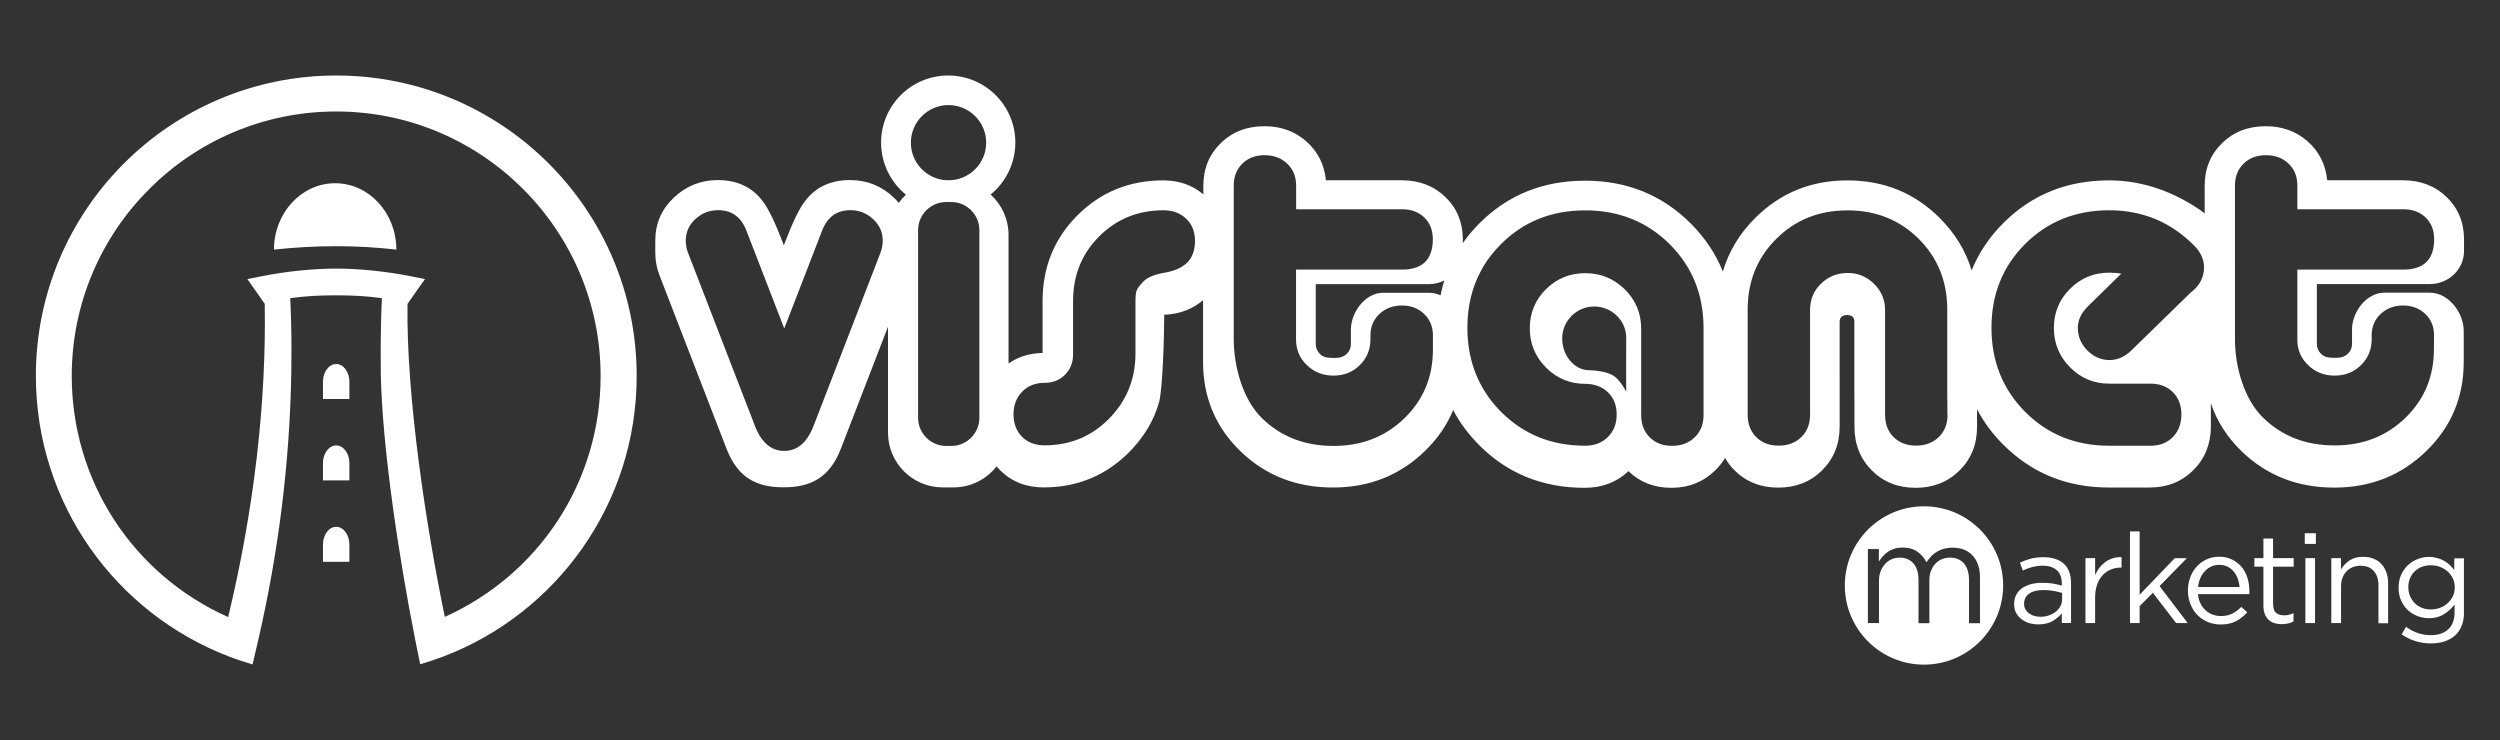
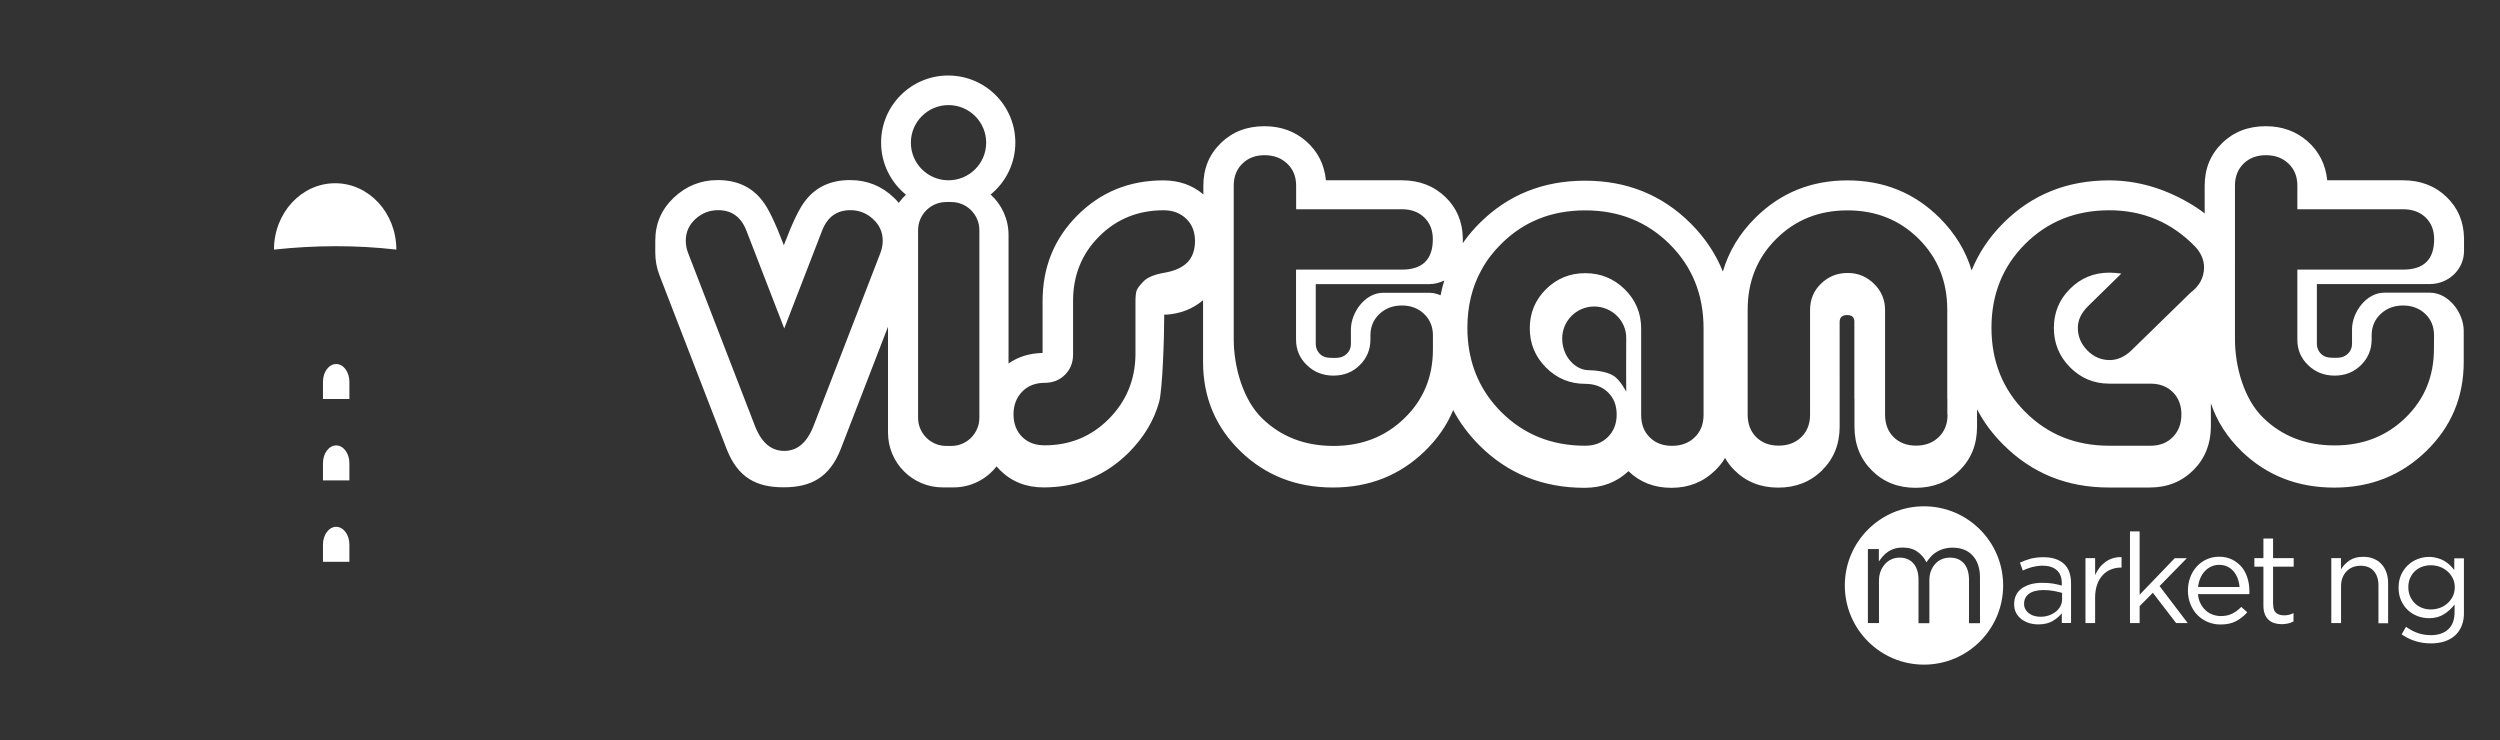
<svg xmlns="http://www.w3.org/2000/svg" id="Livello_1" x="0px" y="0px" viewBox="0 0 2460 728.3" style="enable-background:new 0 0 2460 728.3;" xml:space="preserve">
  <rect x="0" y="0" width="2460" height="728.3" fill="#333333" stroke="none" />
  <style type="text/css">	.st0{fill:#E04E39;}	.st1{fill:#FFFFFF;}</style>
  <g>
    <g>
      <g>
        <path class="st1" d="M1999.5,558c-3.1,0.9-6.1,2-9.1,3.4l-2.8-7.8c3.5-1.6,7.1-2.9,10.7-3.9c3.6-0.9,7.8-1.4,12.5-1.4    c8.7,0,15.4,2.2,20.1,6.5c4.7,4.3,7,10.7,7,19.2v39h-9.1v-9.6c-2.2,2.9-5.2,5.4-9,7.7c-3.8,2.2-8.5,3.3-14.1,3.3    c-3,0-5.9-0.4-8.7-1.2c-2.8-0.8-5.4-2.1-7.7-3.8c-2.3-1.7-4.1-3.8-5.4-6.2c-1.4-2.5-2-5.4-2-8.8c0-3.4,0.7-6.4,2-9    c1.3-2.6,3.2-4.8,5.6-6.5c2.4-1.7,5.3-3,8.6-4c3.3-0.9,7-1.4,11.1-1.4c4.1,0,7.7,0.2,10.7,0.7c3,0.5,6,1.2,8.9,2v-2.2    c0-5.8-1.7-10.1-5-13c-3.3-2.9-8-4.4-14-4.4C2006.1,556.7,2002.6,557.2,1999.5,558z M1996.5,584.3c-3.2,2.4-4.8,5.6-4.8,9.8    c0,2.1,0.4,3.9,1.3,5.4c0.9,1.6,2,2.9,3.5,4c1.5,1.1,3.2,2,5.1,2.5c1.9,0.6,4,0.9,6.1,0.9c3,0,5.7-0.4,8.3-1.3    c2.6-0.9,4.8-2.1,6.8-3.6c1.9-1.5,3.4-3.3,4.6-5.4c1.1-2.1,1.7-4.4,1.7-7v-6.2c-2.4-0.7-5.1-1.3-8.2-1.9    c-3.1-0.6-6.6-0.9-10.5-0.9C2004.3,580.7,1999.7,581.9,1996.5,584.3z" />
        <path class="st1" d="M2061.6,613.1h-9.5v-63.9h9.5v16.7c1.2-2.6,2.6-5.1,4.3-7.3c1.7-2.2,3.7-4.1,5.9-5.7    c2.2-1.6,4.7-2.8,7.3-3.6c2.6-0.8,5.5-1.2,8.5-1.1v10.3h-0.7c-3.5,0-6.7,0.6-9.8,1.9c-3.1,1.2-5.8,3.1-8.1,5.6    c-2.3,2.5-4.1,5.5-5.4,9.2c-1.3,3.7-2,7.9-2,12.7V613.1z" />
        <path class="st1" d="M2152.7,613.1h-11.4l-22.9-29.8l-13,13.1v16.7h-9.5v-90.2h9.5v62.3l34.5-35.9h11.9l-26.8,27.4L2152.7,613.1z    " />
        <path class="st1" d="M2165.3,593.8c1.3,2.7,3,4.9,5.1,6.8c2.1,1.9,4.4,3.3,6.9,4.2c2.6,0.9,5.2,1.4,8,1.4c4.4,0,8.3-0.8,11.4-2.5    c3.2-1.6,6.1-3.8,8.7-6.5l5.9,5.3c-3.2,3.6-6.9,6.5-11,8.7c-4.1,2.2-9.2,3.3-15.3,3.3c-4.4,0-8.5-0.8-12.4-2.4    c-3.9-1.6-7.3-3.9-10.2-6.8c-2.9-2.9-5.2-6.4-6.9-10.6c-1.7-4.1-2.6-8.6-2.6-13.6c0-4.6,0.8-9,2.3-13c1.5-4.1,3.6-7.6,6.4-10.6    c2.7-3,5.9-5.4,9.7-7.1c3.7-1.7,7.8-2.6,12.3-2.6c4.7,0,8.9,0.9,12.6,2.7c3.7,1.8,6.8,4.2,9.4,7.2s4.5,6.6,5.8,10.7    c1.3,4.1,2,8.5,2,13.2c0,0.4,0,0.9,0,1.4s0,1-0.1,1.6h-50.5C2163.1,588.1,2163.9,591.2,2165.3,593.8z M2203.7,577.6    c-0.2-2.9-0.8-5.6-1.8-8.3c-0.9-2.6-2.3-4.9-3.9-6.9s-3.7-3.6-6.1-4.8c-2.4-1.2-5.2-1.8-8.4-1.8c-2.8,0-5.4,0.6-7.7,1.7    c-2.4,1.1-4.5,2.6-6.3,4.6c-1.8,1.9-3.3,4.2-4.4,6.9c-1.1,2.6-1.9,5.5-2.2,8.6H2203.7z" />
        <path class="st1" d="M2236.8,594.9c0,4,1,6.7,3,8.3c2,1.6,4.6,2.3,7.8,2.3c1.6,0,3.2-0.2,4.6-0.5c1.4-0.3,3-0.9,4.6-1.7v8.2    c-1.7,0.9-3.4,1.6-5.3,2c-1.9,0.4-3.9,0.7-6.2,0.7c-2.6,0-4.9-0.3-7.2-1c-2.2-0.7-4.1-1.7-5.7-3.2c-1.6-1.4-2.9-3.3-3.8-5.6    c-0.9-2.3-1.4-5.1-1.4-8.3v-38.5h-8.9v-8.4h8.9v-19.3h9.5v19.3h20.3v8.4h-20.3V594.9z" />
-         <path class="st1" d="M2267.9,535.2v-10.5h10.9v10.5H2267.9z M2268.5,613.1v-63.9h9.5v63.9H2268.5z" />
        <path class="st1" d="M2303.5,613.1h-9.5v-63.9h9.5v11.1c2.1-3.5,4.9-6.4,8.4-8.8c3.5-2.4,7.9-3.6,13.5-3.6    c3.9,0,7.3,0.6,10.3,1.9c3,1.2,5.6,3,7.7,5.3s3.7,5,4.8,8.1c1.1,3.1,1.7,6.6,1.7,10.4v39.7h-9.5v-37.3c0-5.9-1.5-10.6-4.6-14.1    c-3-3.5-7.4-5.2-13.1-5.2c-2.7,0-5.3,0.5-7.6,1.4c-2.3,0.9-4.4,2.3-6.1,4.1c-1.7,1.8-3.1,3.9-4,6.4c-1,2.5-1.4,5.2-1.4,8.2V613.1    z" />
        <path class="st1" d="M2422.4,615.5c-1.5,3.9-3.7,7.1-6.5,9.7c-2.8,2.6-6.3,4.5-10.3,5.9c-4,1.3-8.5,2-13.4,2    c-5.4,0-10.5-0.7-15.3-2.2c-4.9-1.5-9.4-3.7-13.7-6.7l4.3-7.4c3.7,2.6,7.6,4.7,11.6,6.1c4,1.4,8.4,2.1,13,2.1    c7.1,0,12.7-1.9,16.9-5.7c4.2-3.8,6.3-9.5,6.3-17v-7.5c-2.8,3.7-6.2,6.9-10.3,9.5c-4,2.6-9,4-14.8,4c-3.9,0-7.6-0.7-11.2-2    c-3.6-1.4-6.8-3.3-9.6-5.9c-2.8-2.6-5-5.7-6.7-9.5c-1.7-3.7-2.5-7.9-2.5-12.6c0-4.7,0.8-8.9,2.5-12.7c1.7-3.7,3.9-6.9,6.7-9.5    c2.8-2.6,6-4.6,9.6-6c3.6-1.4,7.3-2.1,11.1-2.1c3,0,5.7,0.4,8.2,1.1c2.5,0.7,4.8,1.6,6.8,2.8c2,1.2,3.8,2.5,5.5,4.1    c1.6,1.6,3.1,3.2,4.4,4.9v-11.5h9.5v52.7C2424.7,607.1,2423.9,611.7,2422.4,615.5z M2413.5,569c-1.3-2.7-3.1-5-5.3-6.9    c-2.2-1.9-4.7-3.4-7.5-4.4c-2.8-1-5.7-1.5-8.8-1.5c-3,0-5.9,0.5-8.6,1.5s-5,2.4-7,4.3c-2,1.9-3.6,4.2-4.8,6.9    c-1.2,2.7-1.7,5.7-1.7,9c0,3.3,0.6,6.3,1.8,9c1.2,2.7,2.8,5,4.8,6.9c2,1.9,4.4,3.4,7,4.4c2.7,1,5.5,1.5,8.5,1.5    c3,0,6-0.5,8.8-1.5c2.8-1,5.3-2.5,7.5-4.4c2.2-1.9,3.9-4.2,5.3-6.9c1.3-2.7,2-5.7,2-9C2415.5,574.7,2414.9,571.7,2413.5,569z" />
      </g>
      <path class="st1" d="M1893.2,498.2c-43,0-77.9,34.9-77.9,77.9s34.9,77.9,77.9,77.9c43,0,77.9-34.9,77.9-77.9   S1936.2,498.2,1893.2,498.2z M1937.5,613.2v-42.5c0-7-1.7-12.5-5-16.3c-3.3-3.8-7.9-5.7-13.9-5.7c-2.7,0-5.3,0.5-7.7,1.5   c-2.4,1-4.6,2.4-6.4,4.4c-1.8,1.9-3.3,4.3-4.4,7.1c-1.1,2.8-1.6,6-1.6,9.6v41.9h-10.7v-42.8c0-6.8-1.7-12.2-5-16   c-3.3-3.8-7.9-5.7-13.7-5.7c-2.9,0-5.6,0.6-8,1.7c-2.4,1.1-4.6,2.7-6.4,4.8c-1.8,2.1-3.3,4.5-4.3,7.2c-1,2.8-1.5,5.8-1.5,9.2v41.5   H1838v-72.8h10.8v12.2c1.2-1.8,2.6-3.5,4-5.2c1.5-1.7,3.1-3.2,5-4.4c1.9-1.3,4-2.3,6.3-3c2.3-0.7,5.1-1.1,8.2-1.1   c5.9,0,10.8,1.4,14.6,4.2c3.8,2.8,6.8,6.2,8.7,10.3c1.3-2,2.8-3.8,4.4-5.6c1.6-1.8,3.5-3.3,5.6-4.6c2.1-1.3,4.4-2.3,7-3.1   c2.6-0.7,5.5-1.1,8.7-1.1c8.4,0,15.1,2.6,19.8,7.8c4.8,5.2,7.2,12.4,7.2,21.5v45H1937.5z" />
    </g>
    <g>
      <g>
        <path class="st1" d="M2391,279.5c18.6,0,33.6-14.6,33.6-32.5V234c-0.4-16.1-6-29.4-17.1-40.1c-11.4-11-25.7-16.5-43-16.5h-74.5    c-1.6-15.5-8-28.3-19.3-38.3c-11.4-10-25.1-14.9-41.2-14.9c-17.3,0-31.6,5.5-43,16.7c-11.4,11.1-17.1,25.1-17.1,41.8v27.3    c-4.6-3.6-9.7-7-15.4-10.3c-25.4-14.8-51.7-22.2-78.7-22.2c-41.2,0-75.8,13.9-103.7,41.7c-14,13.9-24.5,29.5-31.5,46.9    c-5.8-19.3-16.3-36.5-31.5-51.7c-24.7-24.6-54.9-36.9-90.7-36.9c-35.8,0-66,12.3-90.7,36.9c-15.5,15.4-26.1,33-31.9,52.8    c-7-17.5-17.6-33.3-31.7-47.4c-28.1-28-62.7-42-103.9-42c-41.3,0-75.8,13.9-103.7,41.7c-5.5,5.5-10.6,11.4-15,17.5    c-0.6,0.7-1.1,1.5-1.6,2.3V234c-0.4-16.1-6-29.4-17.1-40.1c-11.4-11-25.7-16.5-43-16.5h-74.6c-1.5-15.5-8-28.3-19.3-38.3    c-11.4-10-25.1-14.9-41.2-14.9c-17.3,0-31.6,5.5-43,16.7c-11.4,11.1-17.1,25.1-17.1,41.8v8.6c-10.8-9.2-24-13.8-39.5-13.8    c-33.4,0-61.5,11.5-84.4,34.4c-22.9,22.9-34.3,51.1-34.3,84.4v51c-12.9,0.3-24,3.7-33.5,10.4V231.2c0-15.8-6.8-29.9-17.6-39.8    c14.8-12.1,24.3-30.5,24.3-51.1c0-36.5-29.6-66-66.1-66c-36.4,0-66,29.5-66,66c0,20.7,9.6,39.2,24.5,51.3c-2.6,2.4-5,5.1-7.1,8    c-1.5-1.8-3.1-3.4-4.8-5.1c-12.1-11.6-26.5-17.3-43.2-17.3c-18.8,0-33.4,6.7-43.7,20c-5.8,7-12.9,21.7-21.4,44.1    c-8.5-22.4-15.6-37.1-21.4-44.1c-10.3-13.3-24.9-20-43.7-20c-16.6,0-31,5.8-43.2,17.3c-12.1,11.5-18.2,25.6-18.2,42.2    c0,7.6,0,3.9,0,11.8c0,7.6,1.3,15,4.1,22.3l65.9,170.5c11.2,29.1,29.9,38.2,56.2,38.2c26.4,0,45.3-9.1,56.5-38.2l46.3-119.8    v104.2c0,29.8,24.1,53.9,53.8,53.9h10.6c17.3,0,32.6-8.1,42.4-20.7c1,1.2,2.1,2.4,3.3,3.6c11.4,11.4,25.7,17.1,43,17.1    c33.1,0,61.1-11.6,84.1-34.6c14.9-15.1,24.7-31.7,29.6-49.6c3.3-12.1,5-63.2,5-85.9c0,0,1.6,0.1,2.3,0.1c14-1,26-5.8,35.9-14.2    v60.7c0,34.9,12.3,64.2,36.9,88c24.5,23.7,54.8,35.6,90.9,35.6c35.8,0,65.9-12,90.5-35.9c12.4-12.1,21.7-25.4,27.8-40.3    c6.5,12.4,15.1,23.9,25.6,34.5c27.9,28,62.5,42,103.7,42c17.3,0,31.7-5.5,43.2-16.4c11.2,10.9,25.3,16.4,42.3,16.4    c17,0,31.3-5.7,43-17.1c3.9-3.8,7.2-7.9,9.7-12.3c2.5,4.4,5.6,8.4,9.3,12.1c11.4,11.4,25.7,17.1,43,17.1c17.3,0,31.7-5.6,43.2-17    c11.5-11.4,17.3-25.7,17.3-43V316.8c0-4.5,2.5-6.8,7.5-6.8c3.4,0,5.6,1.2,6.5,3.6c0.4,0.9,0.5,1.9,0.5,3.2v75.5h0.1v27.6    c0,17.3,5.7,31.6,17.1,43s25.7,17.1,43,17.1s31.7-5.6,43.2-17c11.6-11.4,17.3-25.7,17.3-43v-17.3c6.6,12.7,15.3,24.4,26.1,35.1    c28,27.9,62.5,41.9,103.4,41.9h40.5c17.3,0,31.6-5.8,43-17.2c11.4-11.5,17.1-25.9,17.1-43.1c0-7.9,0-3.9,0-11.8v-10.8    c5.9,17.7,16.1,33.5,30.4,47.4c24.6,23.7,54.9,35.6,91,35.6c35.8,0,65.9-12,90.5-35.9c24.6-23.9,36.9-53.1,36.9-87.8v-30.6    c0-17.7-14.9-37.5-33.2-37.5H2346c-17.4,0-31.6,19.1-31.6,36c0,0.1,0,0.1,0,0.1v14.5c0,7.2-5.9,13.1-13.4,13.4    c-1,0.1-2.2,0.1-3.3,0.1c-2.2,0-4.2-0.1-6.1-0.3c-6.8-0.7-11.8-6.6-11.8-13.3v-59H2391z M866.4,248.7l-65.9,170.5    c-6.4,16.4-16,24.5-28.8,24.5c-12.8,0-22.4-8.1-28.8-24.5L677,248.7c-1.5-3.9-2.2-7.9-2.2-11.8c0-8.5,3.2-15.6,9.5-21.4    c6.4-5.8,13.8-8.7,22.3-8.7c13.4,0,22.6,6.7,27.8,20l37.3,96.4l37.3-96.4c5.2-13.3,14.4-20,27.8-20c8.4,0,15.9,2.9,22.2,8.7    c6.4,5.8,9.6,12.9,9.6,21.4C868.6,240.8,867.8,244.8,866.4,248.7z M963.7,411.1c0,15.3-12.4,27.7-27.6,27.7h-5    c-15.3,0-27.7-12.4-27.7-27.7V226.5c0-15.3,12.4-27.7,27.7-27.7h5c15.2,0,27.6,12.4,27.6,27.7V411.1z M933.3,177.4    c-20.4,0-37-16.5-37-37c0-20.4,16.6-37,37-37c20.5,0,37.1,16.6,37.1,37C970.4,160.8,953.8,177.4,933.3,177.4z M1168.4,258.2    c-5,5-12.4,8.4-22.3,10.1c-9.9,1.7-16.8,4.5-20.7,8.4c-3.9,4-6.3,7.1-7,9.3c-0.7,2.3-1.1,5.7-1.1,10.3V349    c-0.3,24.9-9.1,46-26.3,63.3c-17.2,17.3-38.3,25.9-63.2,25.9c-9.1,0-16.5-2.8-22.1-8.4c-5.6-5.6-8.4-13-8.4-22.1    s2.9-16.5,8.5-22.3c5.6-5.8,13.1-8.7,22.2-8.7c7.9,0,14.6-2.6,19.9-7.9c5.3-5.3,8-11.9,8-19.9v-52.8c0-25.2,8.6-46.4,25.7-63.5    c17.1-17.1,38.3-25.7,63.4-25.7c9.1,0,16.5,2.8,22.3,8.4c5.8,5.6,8.6,13,8.6,22.1C1175.8,246.3,1173.3,253.2,1168.4,258.2z     M1410,343.8c0,27-9.3,49.6-28,67.7c-18.7,18.2-41.9,27.3-69.8,27.3c-28.2,0-51.6-9-70.2-27.1c-18.7-18-28-50.5-28-77.8V182.6    c0-8.8,2.8-16,8.4-21.5c5.6-5.6,13-8.4,22-8.4s16.5,2.8,22.3,8.4c5.8,5.5,8.7,12.8,8.7,21.5v23.3h104.1c9.1,0,16.4,2.7,22,8.1    c5.6,5.4,8.4,12.5,8.4,21.4c0,20-10.2,29.9-30.5,29.9h-104.1V334c0,10,3.5,18.4,10.7,25.3c7.1,6.9,15.8,10.3,26.1,10.3    s19-3.4,25.9-10.3c7-6.9,10.5-15.3,10.5-25.3v-4c0-8.5,3-15.5,8.9-21.1c5.9-5.5,13.3-8.3,22.1-8.3c8.8,0,16.1,2.8,21.8,8.3    c5.8,5.6,8.7,12.6,8.7,21.1V343.8z M1417.5,290.6c-3.5-1.6-7.2-2.5-11.1-2.5h-45.5c-17.5,0-31.6,19.2-31.6,36.1v14.5    c0,7.2-5.9,13.1-13.4,13.4c-1,0.1-2.2,0.1-3.3,0.1c-2.2,0-4.2-0.1-6.1-0.3c-6.8-0.7-11.8-6.6-11.8-13.3v-59h111.2    c5.5,0,10.7-1.3,15.3-3.6C1419.7,280.7,1418.5,285.6,1417.5,290.6z M1600.2,385.4c0,0-5.9-11.6-12.7-15.8    c-7-4.4-20.1-5.3-23.8-5.3c-13.9,0-26.5-13.7-26.5-31.2c0-17.4,14.1-31.5,31.5-31.5c17.4,0,31.9,14.1,31.5,31.5    C1600,342.9,1600.2,385.4,1600.2,385.4z M1676.3,408.3c0,9.1-2.9,16.4-8.7,22c-5.8,5.6-13.2,8.4-22.3,8.4c-9.1,0-16.4-2.8-22-8.4    c-5.7-5.6-8.4-13-8.4-22v-85c0-15.1-5.4-28-16.1-38.6c-10.8-10.6-23.7-15.9-38.9-15.9c-15.2,0-28,5.3-38.7,15.8    c-10.6,10.6-15.9,23.4-15.9,38.4c0,15.1,5.3,27.9,15.9,38.6c10.6,10.7,23.5,16.1,38.7,16.1c9.1,0,16.5,2.8,22.3,8.3    c5.8,5.6,8.6,12.9,8.6,21.9s-2.9,16.4-8.6,22.1c-5.8,5.7-13.2,8.6-22.3,8.6c-33.1,0-60.6-11.1-82.8-33.3    c-19.4-19.5-30.3-43.2-32.7-71c-0.4-3.8-0.5-7.7-0.5-11.7c0-21.3,4.6-40.3,13.9-57.1c5-9.2,11.5-17.7,19.3-25.4    c22.1-22.1,49.7-33.1,82.8-33.1c33,0,60.7,11.1,83,33.2c22.3,22.2,33.4,49.8,33.4,82.8V408.3z M1916.4,408.1    c0,9.1-2.9,16.4-8.7,22c-5.8,5.6-13.2,8.4-22.3,8.4c-9.1,0-16.4-2.8-22.1-8.4c-5.6-5.6-8.4-13-8.4-22.1V305    c0-10-3.6-18.6-10.8-25.7c-7.2-7.1-15.8-10.7-25.9-10.7c-10.4,0-19.1,3.5-26.3,10.5c-7.2,6.9-10.8,15.6-10.8,25.9v103.1    c0,9.1-2.9,16.4-8.6,22c-5.8,5.6-13.2,8.4-22.3,8.4c-9.1,0-16.5-2.8-22.1-8.4c-5.6-5.6-8.4-13-8.4-22.1V304.8    c0-27.9,9.4-51.2,28.2-69.8c18.8-18.7,42.1-28,70-28s51.2,9.3,70,27.9c18.8,18.7,28.2,41.9,28.2,69.9v87.5h0.1V408.1z     M2155.5,288l-58.2,56.8c-6.7,6.4-13.8,9.5-21.4,9.5c-8.4,0-15.8-3.2-22-9.5c-6.2-6.4-9.3-13.7-9.3-22.2c0-7.6,3.3-14.6,10-21.3    l32.8-32.1c-3.9-0.6-7.9-0.9-11.9-0.9c-15.1,0-28,5.3-38.6,15.9c-10.6,10.5-15.9,23.4-15.9,38.5c0,15.1,5.3,28,15.9,38.7    c10.6,10.7,23.5,16.1,38.6,16.1h40.5c9.1,0,16.5,2.8,22.1,8.4c5.6,5.6,8.4,12.9,8.4,21.9c0,9.1-2.8,16.5-8.4,22.2    c-5.6,5.8-13,8.6-22.1,8.6h-40.5c-33,0-60.6-11.1-82.7-33.3c-22.1-22.2-33.2-49.8-33.2-82.8c0-32.9,11.1-60.4,33.2-82.5    c22.1-22,49.7-33.1,82.7-33.1c33.1,0,61.1,11.8,84.2,35.4c6,6.3,9.1,13.3,9.1,20.9C2168.7,273.1,2164.3,281.4,2155.5,288z     M2271.2,359.3c7.1,6.9,15.8,10.3,26.1,10.3s18.9-3.4,25.9-10.3c7-6.9,10.5-15.3,10.5-25.3v-4c0-8.5,3-15.5,8.9-21.1    c5.9-5.5,13.3-8.3,22-8.3c8.8,0,16.1,2.8,21.9,8.3c5.8,5.6,8.6,12.6,8.6,21.1l-0.1,13.3c0,27-9.3,49.6-27.9,67.7    c-18.7,18.2-41.9,27.3-69.8,27.3c-28.2,0-51.6-9-70.2-27.1c-18.7-18-27.9-50-27.9-77.3V182.6c0-8.8,2.8-16,8.4-21.5    c5.6-5.6,13-8.4,22.1-8.4c9.1,0,16.5,2.8,22.3,8.4c5.8,5.5,8.6,12.8,8.6,21.5v23.3h104.1c9.1,0,16.5,2.7,22.1,8.1    c5.6,5.4,8.4,12.5,8.4,21.4c0,20-10.2,29.9-30.5,29.9h-104.1V334C2260.5,343.9,2264,352.4,2271.2,359.3z" />
      </g>
      <g>
-         <path class="st1" d="M330.9,74.3c-163.2,0-295.6,132.3-295.6,295.6c0,125.9,78.7,233.3,189.5,275.9c7.7,3,15.6,5.6,23.7,8    c0.9-3.4,1.6-6.9,2.4-10.3c1.2-5,2.4-9.9,3.5-14.9c19.6-85.5,30.7-173,32.2-261l0.2-23c0-17.1-0.4-34.1-1.2-51.2    c14.9-2.1,28.7-2.8,45.1-2.8c16.4,0,30.2,0.7,45.1,2.8c-0.8,16.3-1.1,32.6-1.2,48.8l0.1,25.1c1.3,72.4,17.8,180.8,33.6,260.9    c0.9,4.6,1.8,9,2.7,13.4c0.8,4.1,1.7,8.1,2.5,12c7.7-2.2,15.3-4.8,22.8-7.6C547.5,603.6,626.5,496,626.5,369.9    C626.5,206.7,494.2,74.3,330.9,74.3z M437.7,607c-18.4-88.9-38.1-217.9-36.7-308l8.6-12.3l8.6-12.1l-14.6-2.9    c-23.8-4.7-50.3-7.4-72.8-7.4c-22.5,0-49,2.7-72.8,7.4l-14.6,2.9l8.5,12.1l8.6,12.3c1.7,97.1-10.7,203.4-36,308.2    c-93.9-42-153.9-134-153.9-237.3c0-143.5,116.7-260.2,260.2-260.2c143.5,0,260.2,116.7,260.2,260.2    C591.1,473,531.3,564.8,437.7,607z" />
        <path class="st1" d="M330.8,358.2c-7.2,0-13,7.8-13,17.5v16.9h26v-16.9c0,0,0,0,0,0C343.8,366,338,358.2,330.8,358.2z" />
        <path class="st1" d="M330.8,438.3c-7.2,0-13,7.8-13,17.5v16.9h26v-16.9c0,0,0,0,0,0C343.8,446.1,338,438.3,330.8,438.3z" />
        <path class="st1" d="M330.8,518.4c-7.2,0-13,7.8-13,17.5v16.9h26v-16.9c0,0,0,0,0,0C343.8,526.2,338,518.4,330.8,518.4z" />
        <path class="st1" d="M329.8,180.3c-33.2,0-60.2,29.2-60.2,65.3c40.1-4.3,80.2-4.6,120.4,0C390,209.5,363,180.3,329.8,180.3z" />
      </g>
    </g>
  </g>
</svg>